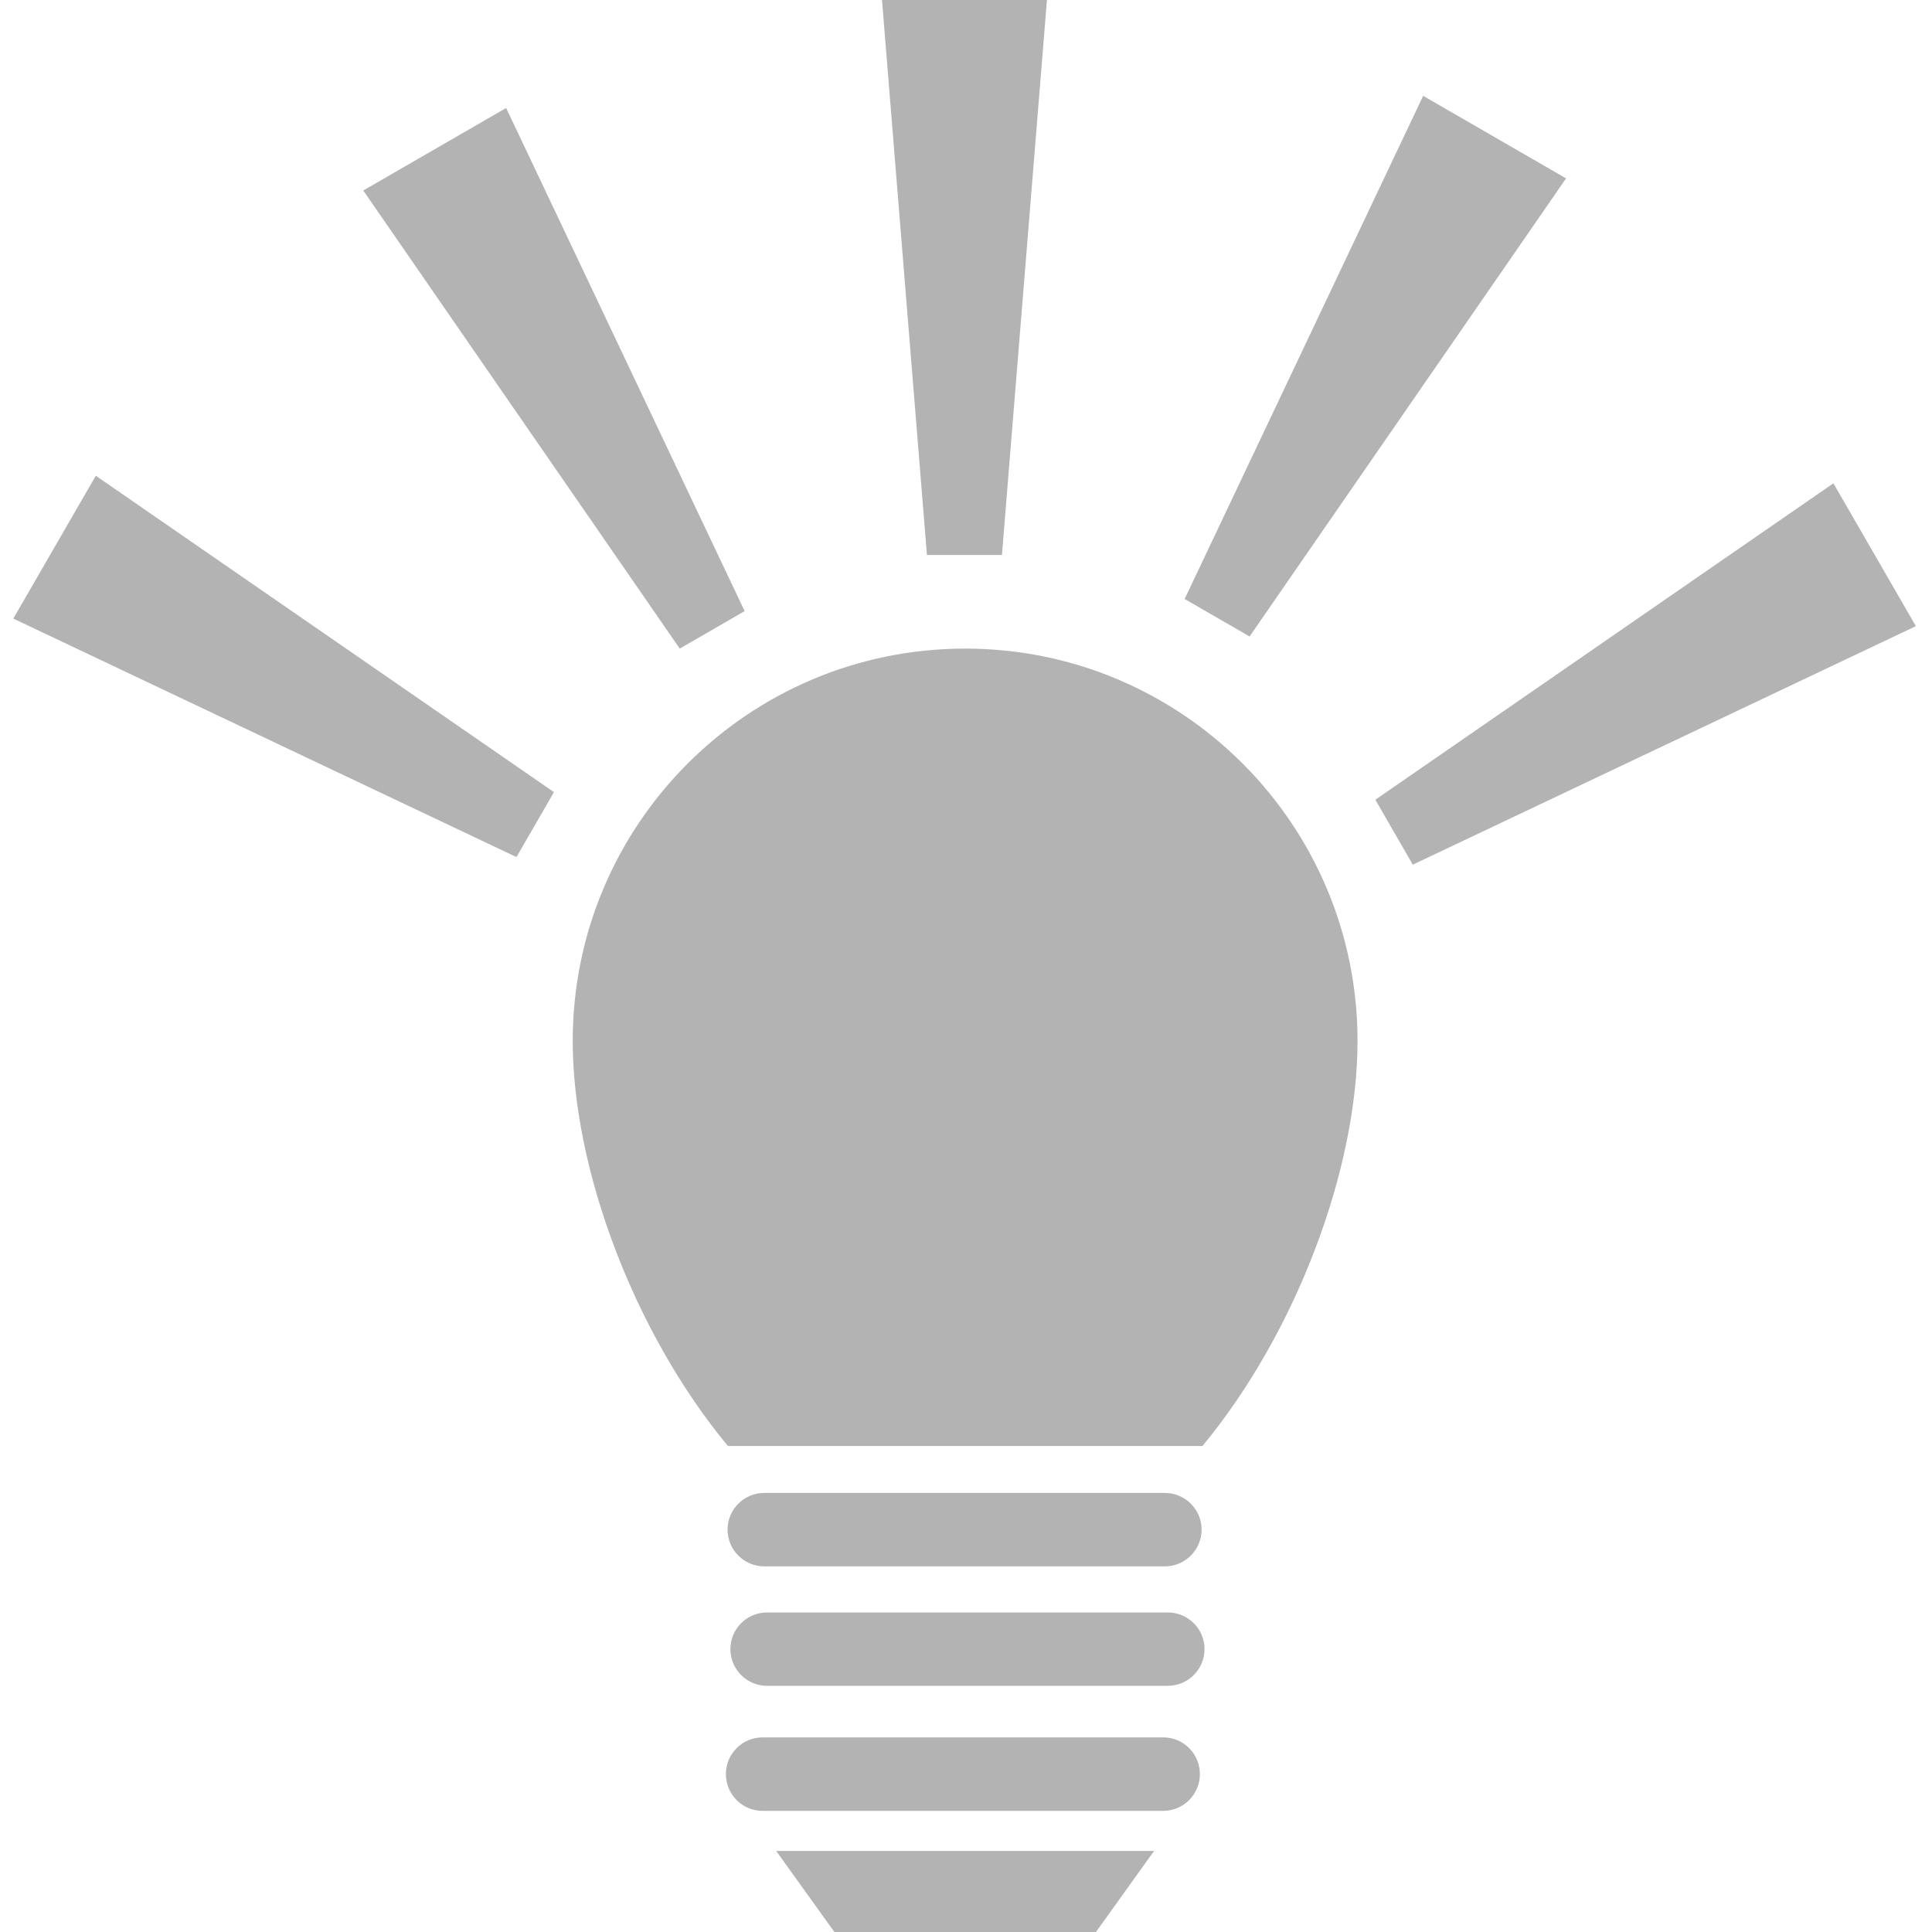
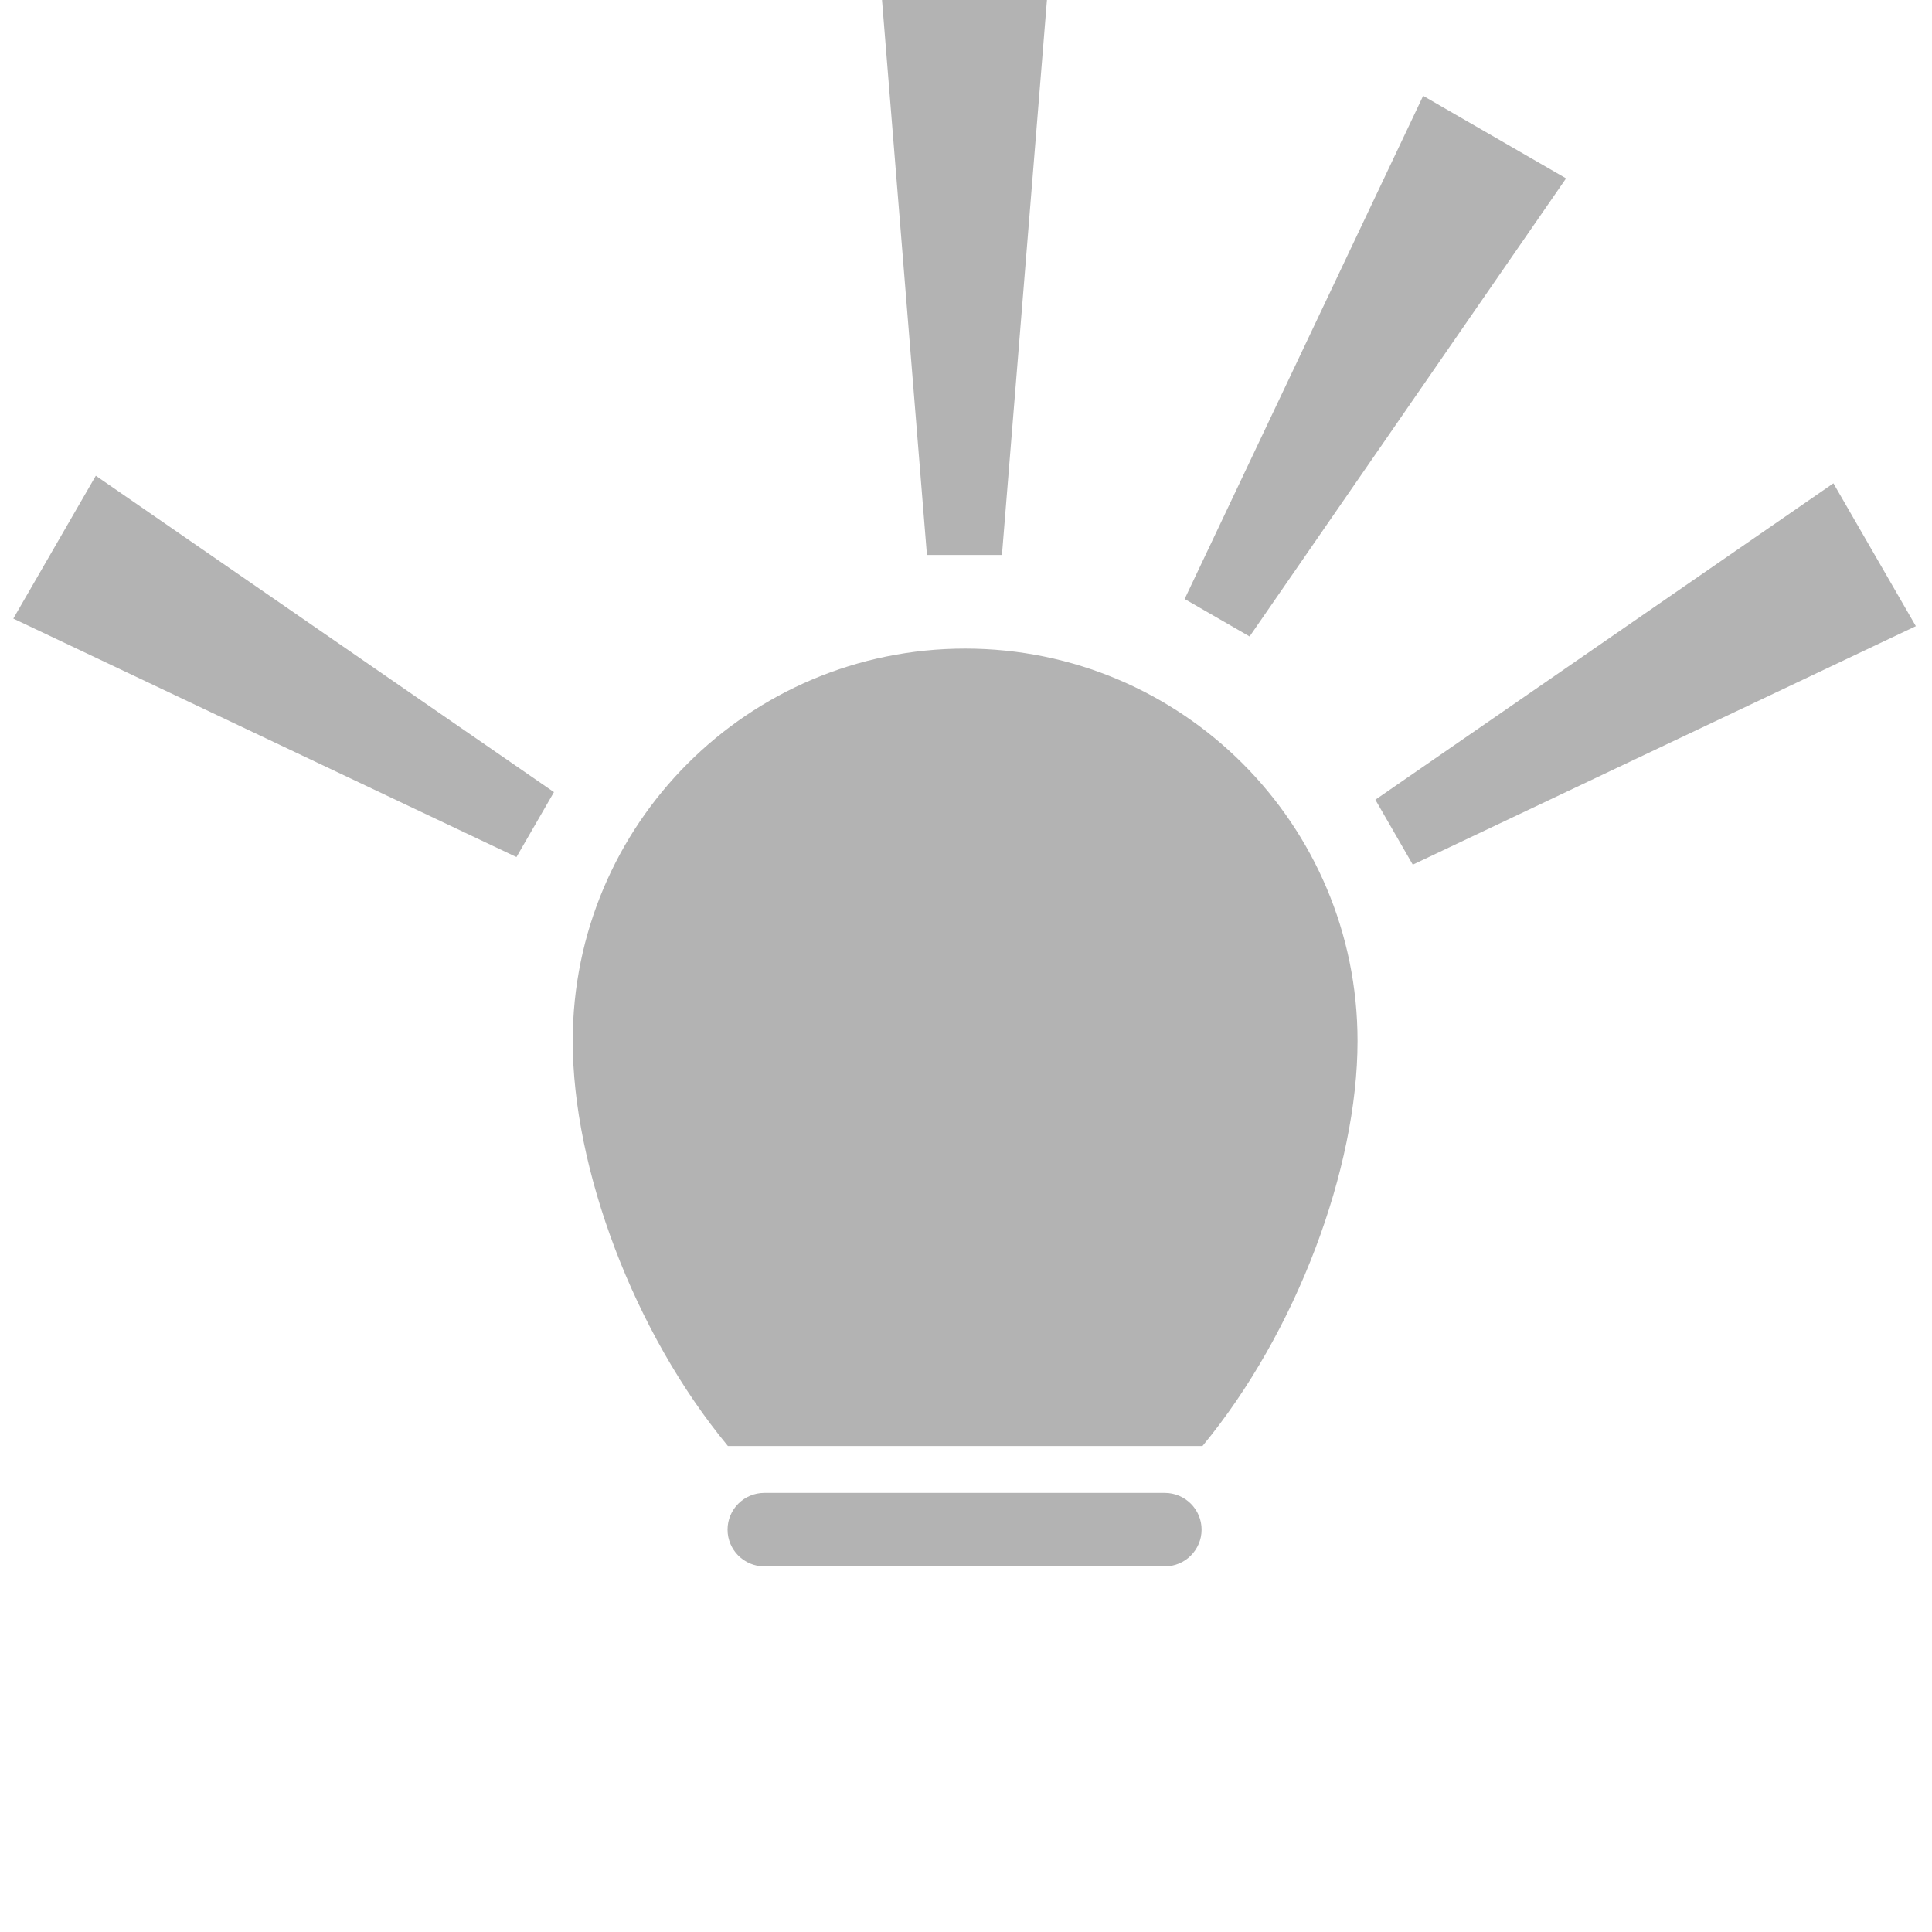
<svg xmlns="http://www.w3.org/2000/svg" xmlns:ns1="http://www.inkscape.org/namespaces/inkscape" xmlns:ns2="http://sodipodi.sourceforge.net/DTD/sodipodi-0.dtd" version="1.1" x="0px" y="0px" viewBox="0 0 100 100" enable-background="new 0 0 98.476 100" xml:space="preserve" id="svg2" ns1:version="0.91 r13725" ns2:docname="idea.svg" width="100" height="100">
  <defs id="defs30" />
  <ns2:namedview pagecolor="#ffffff" bordercolor="#666666" borderopacity="1" objecttolerance="10" gridtolerance="10" guidetolerance="10" ns1:pageopacity="0" ns1:pageshadow="2" ns1:window-width="1138" ns1:window-height="639" id="namedview28" showgrid="false" ns1:zoom="5.3400704" ns1:cx="49.237999" ns1:cy="62.5" ns1:window-x="0" ns1:window-y="0" ns1:window-maximized="0" ns1:current-layer="svg2" />
  <g id="g3360" transform="translate(0.689,0)" style="fill:#b3b3b3">
    <path id="path4" d="m 69.577,53.883 c 0,-11.218 -9.094,-20.312 -20.308,-20.312 -11.22,0 -20.314,9.094 -20.314,20.312 0,6.595 3.156,15.074 8.032,20.962 l 24.564,0 c 4.869,-5.887 8.026,-14.367 8.026,-20.962 z" ns1:connector-curvature="0" style="fill:#b3b3b3" />
-     <polygon id="polygon6" points="42.498,100 39.487,95.804 59.046,95.804 56.038,100 " style="fill:#b3b3b3" />
    <path id="path8" d="m 61.505,79.173 c 0,1.05 -0.855,1.902 -1.901,1.902 l -20.733,0 c -1.05,0 -1.902,-0.853 -1.902,-1.902 l 0,0 c 0,-1.047 0.851,-1.9 1.902,-1.9 l 20.733,0 c 1.046,0 1.901,0.853 1.901,1.9 l 0,0 z" ns1:connector-curvature="0" style="fill:#b3b3b3" />
-     <path id="path10" d="m 61.657,85.358 c 0,1.05 -0.855,1.901 -1.907,1.901 l -20.732,0 c -1.05,0 -1.902,-0.852 -1.902,-1.901 l 0,0 c 0,-1.05 0.851,-1.898 1.902,-1.898 l 20.732,0 c 1.051,-10e-4 1.907,0.848 1.907,1.898 l 0,0 z" ns1:connector-curvature="0" style="fill:#b3b3b3" />
-     <path id="path12" d="m 61.417,91.824 c 0,1.057 -0.853,1.906 -1.9,1.906 l -20.736,0 c -1.051,0 -1.898,-0.85 -1.898,-1.906 l 0,0 c 0,-1.047 0.848,-1.897 1.898,-1.897 l 20.736,0 c 1.048,-0.003 1.9,0.848 1.9,1.897 l 0,0 z" ns1:connector-curvature="0" style="fill:#b3b3b3" />
    <polygon id="polygon14" points="47.289,28.724 44.963,0 53.501,0 51.172,28.724 " style="fill:#b3b3b3" />
    <polygon id="polygon16" points="26.043,44.362 0,32.018 4.27,24.624 27.984,41.001 " style="fill:#b3b3b3" />
-     <polygon id="polygon18" points="34.495,33.572 18.113,9.86 25.509,5.59 37.853,31.63 " style="fill:#b3b3b3" />
    <polygon id="polygon20" points="72.437,44.755 98.476,32.41 94.208,25.016 70.499,41.394 " style="fill:#b3b3b3" />
    <polygon id="polygon22" points="63.99,32.943 80.37,9.233 72.973,4.961 60.628,31.004 " style="fill:#b3b3b3" />
  </g>
</svg>